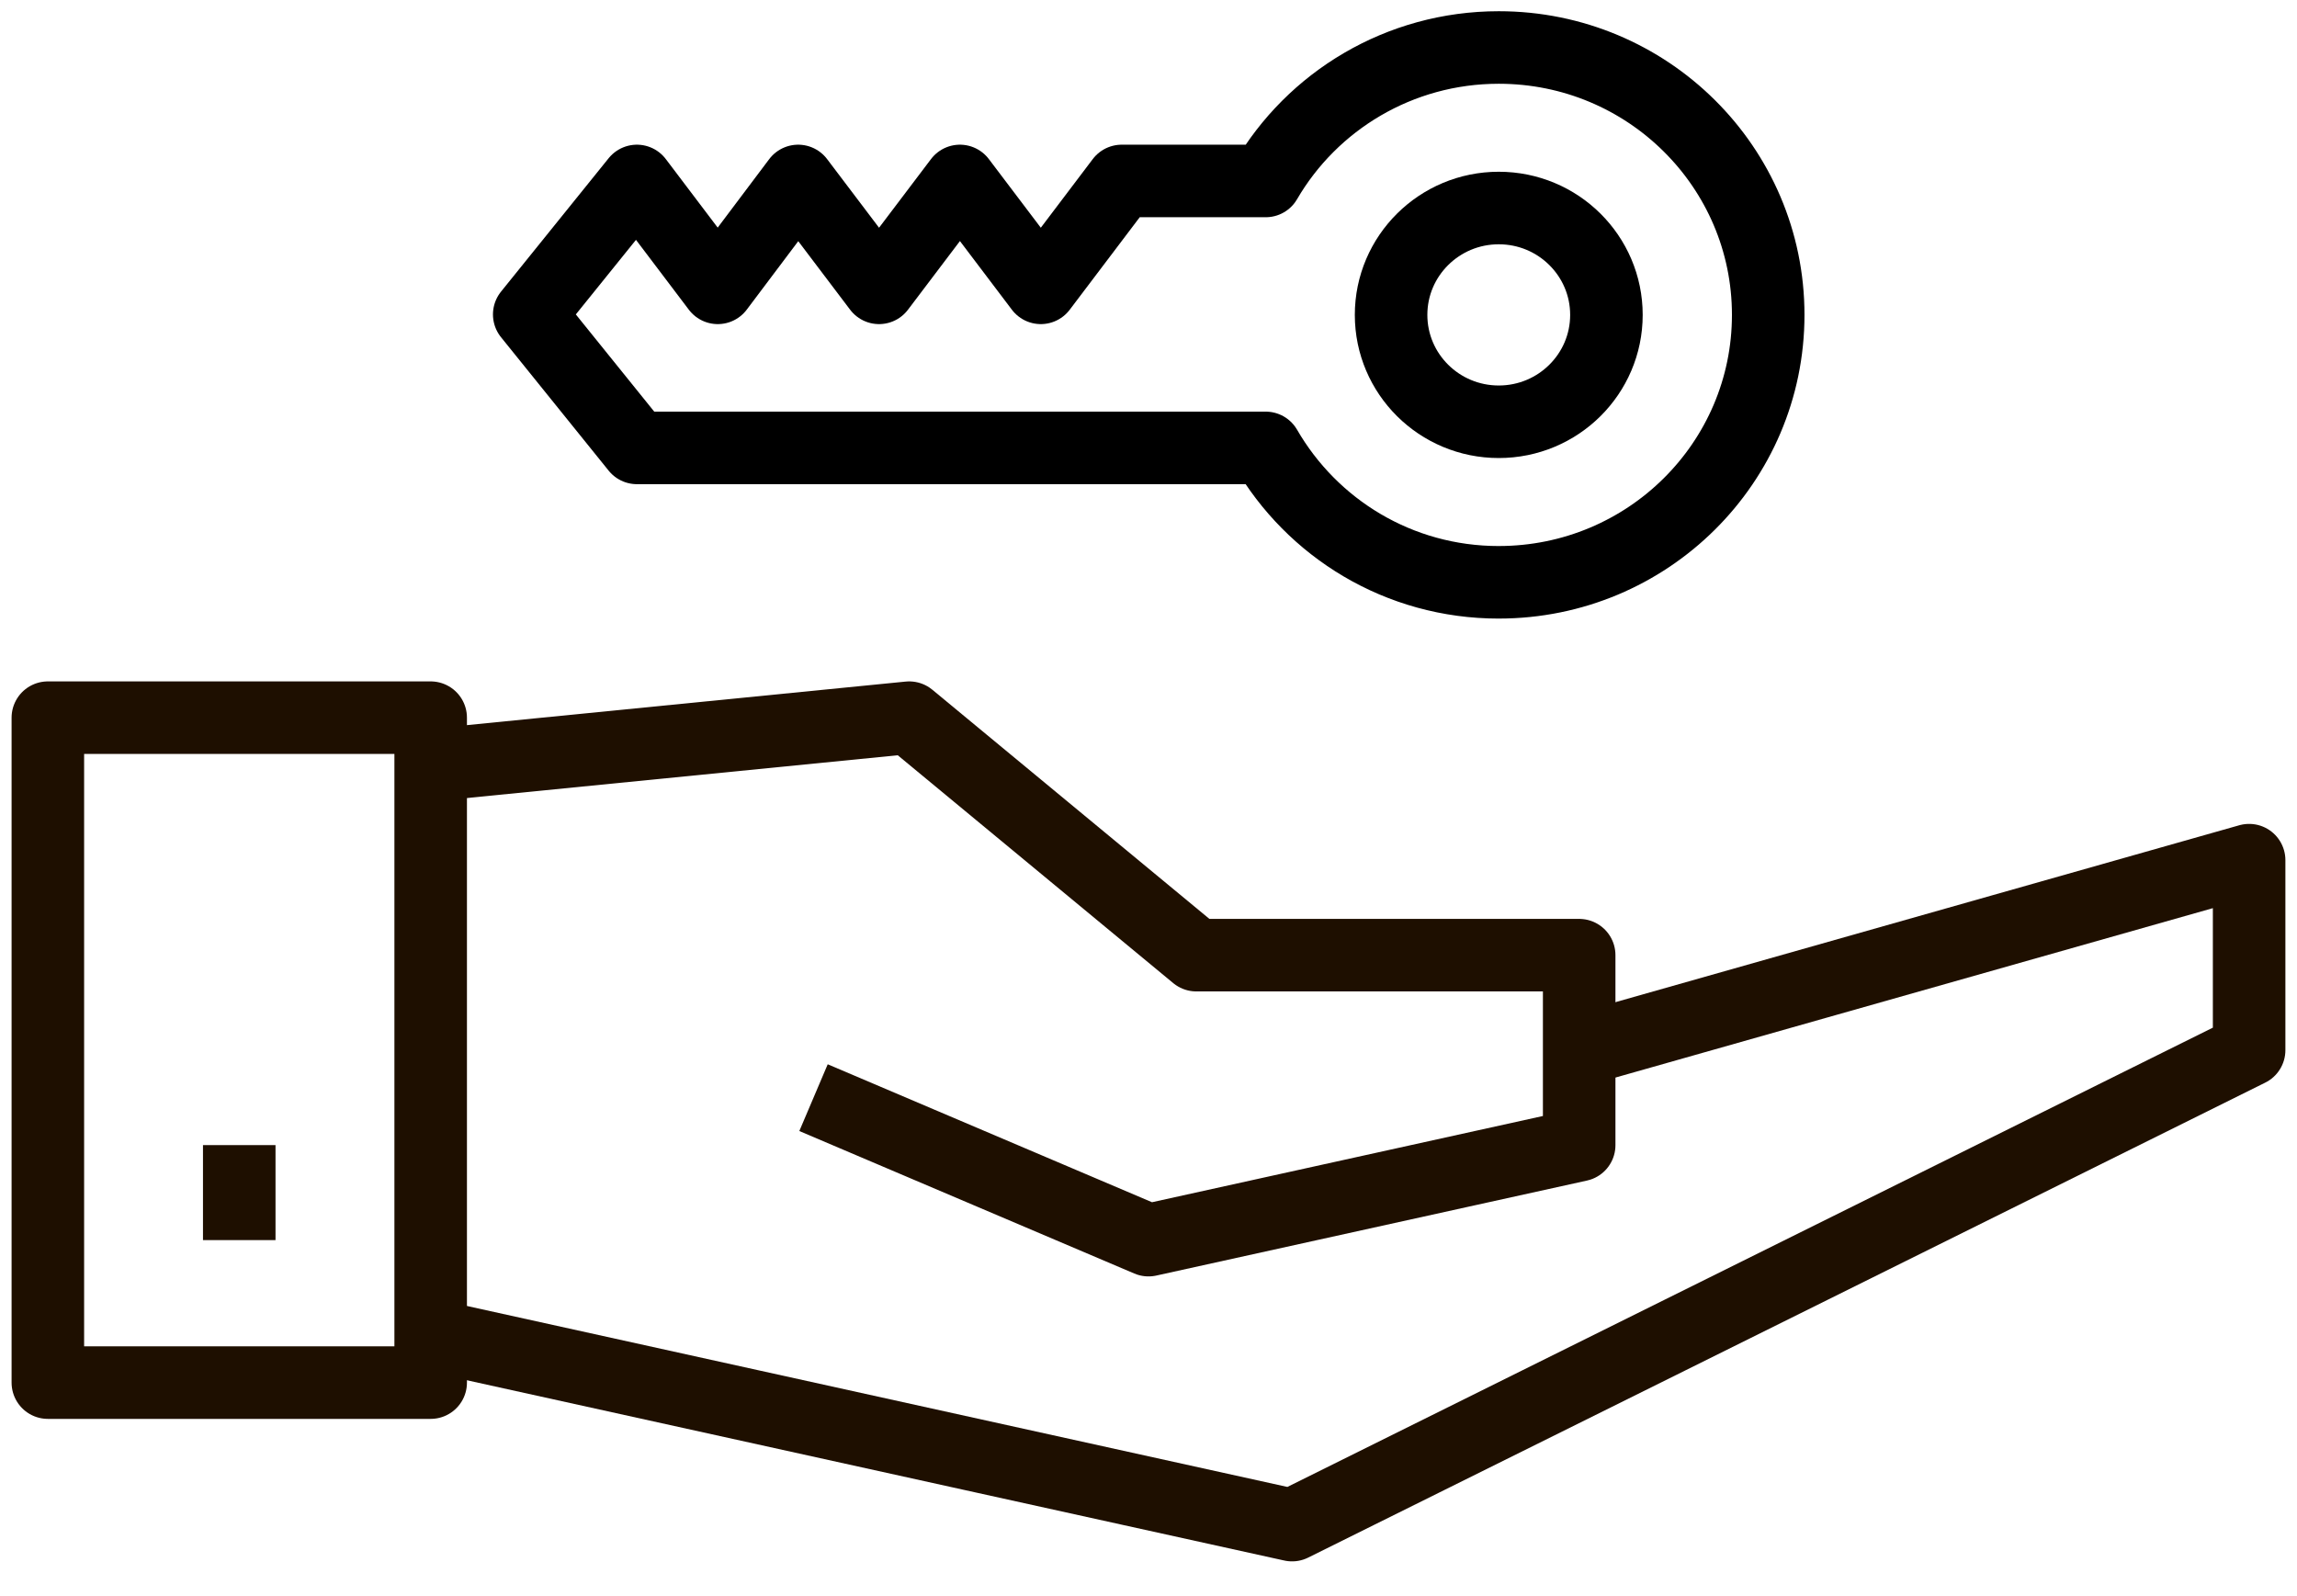
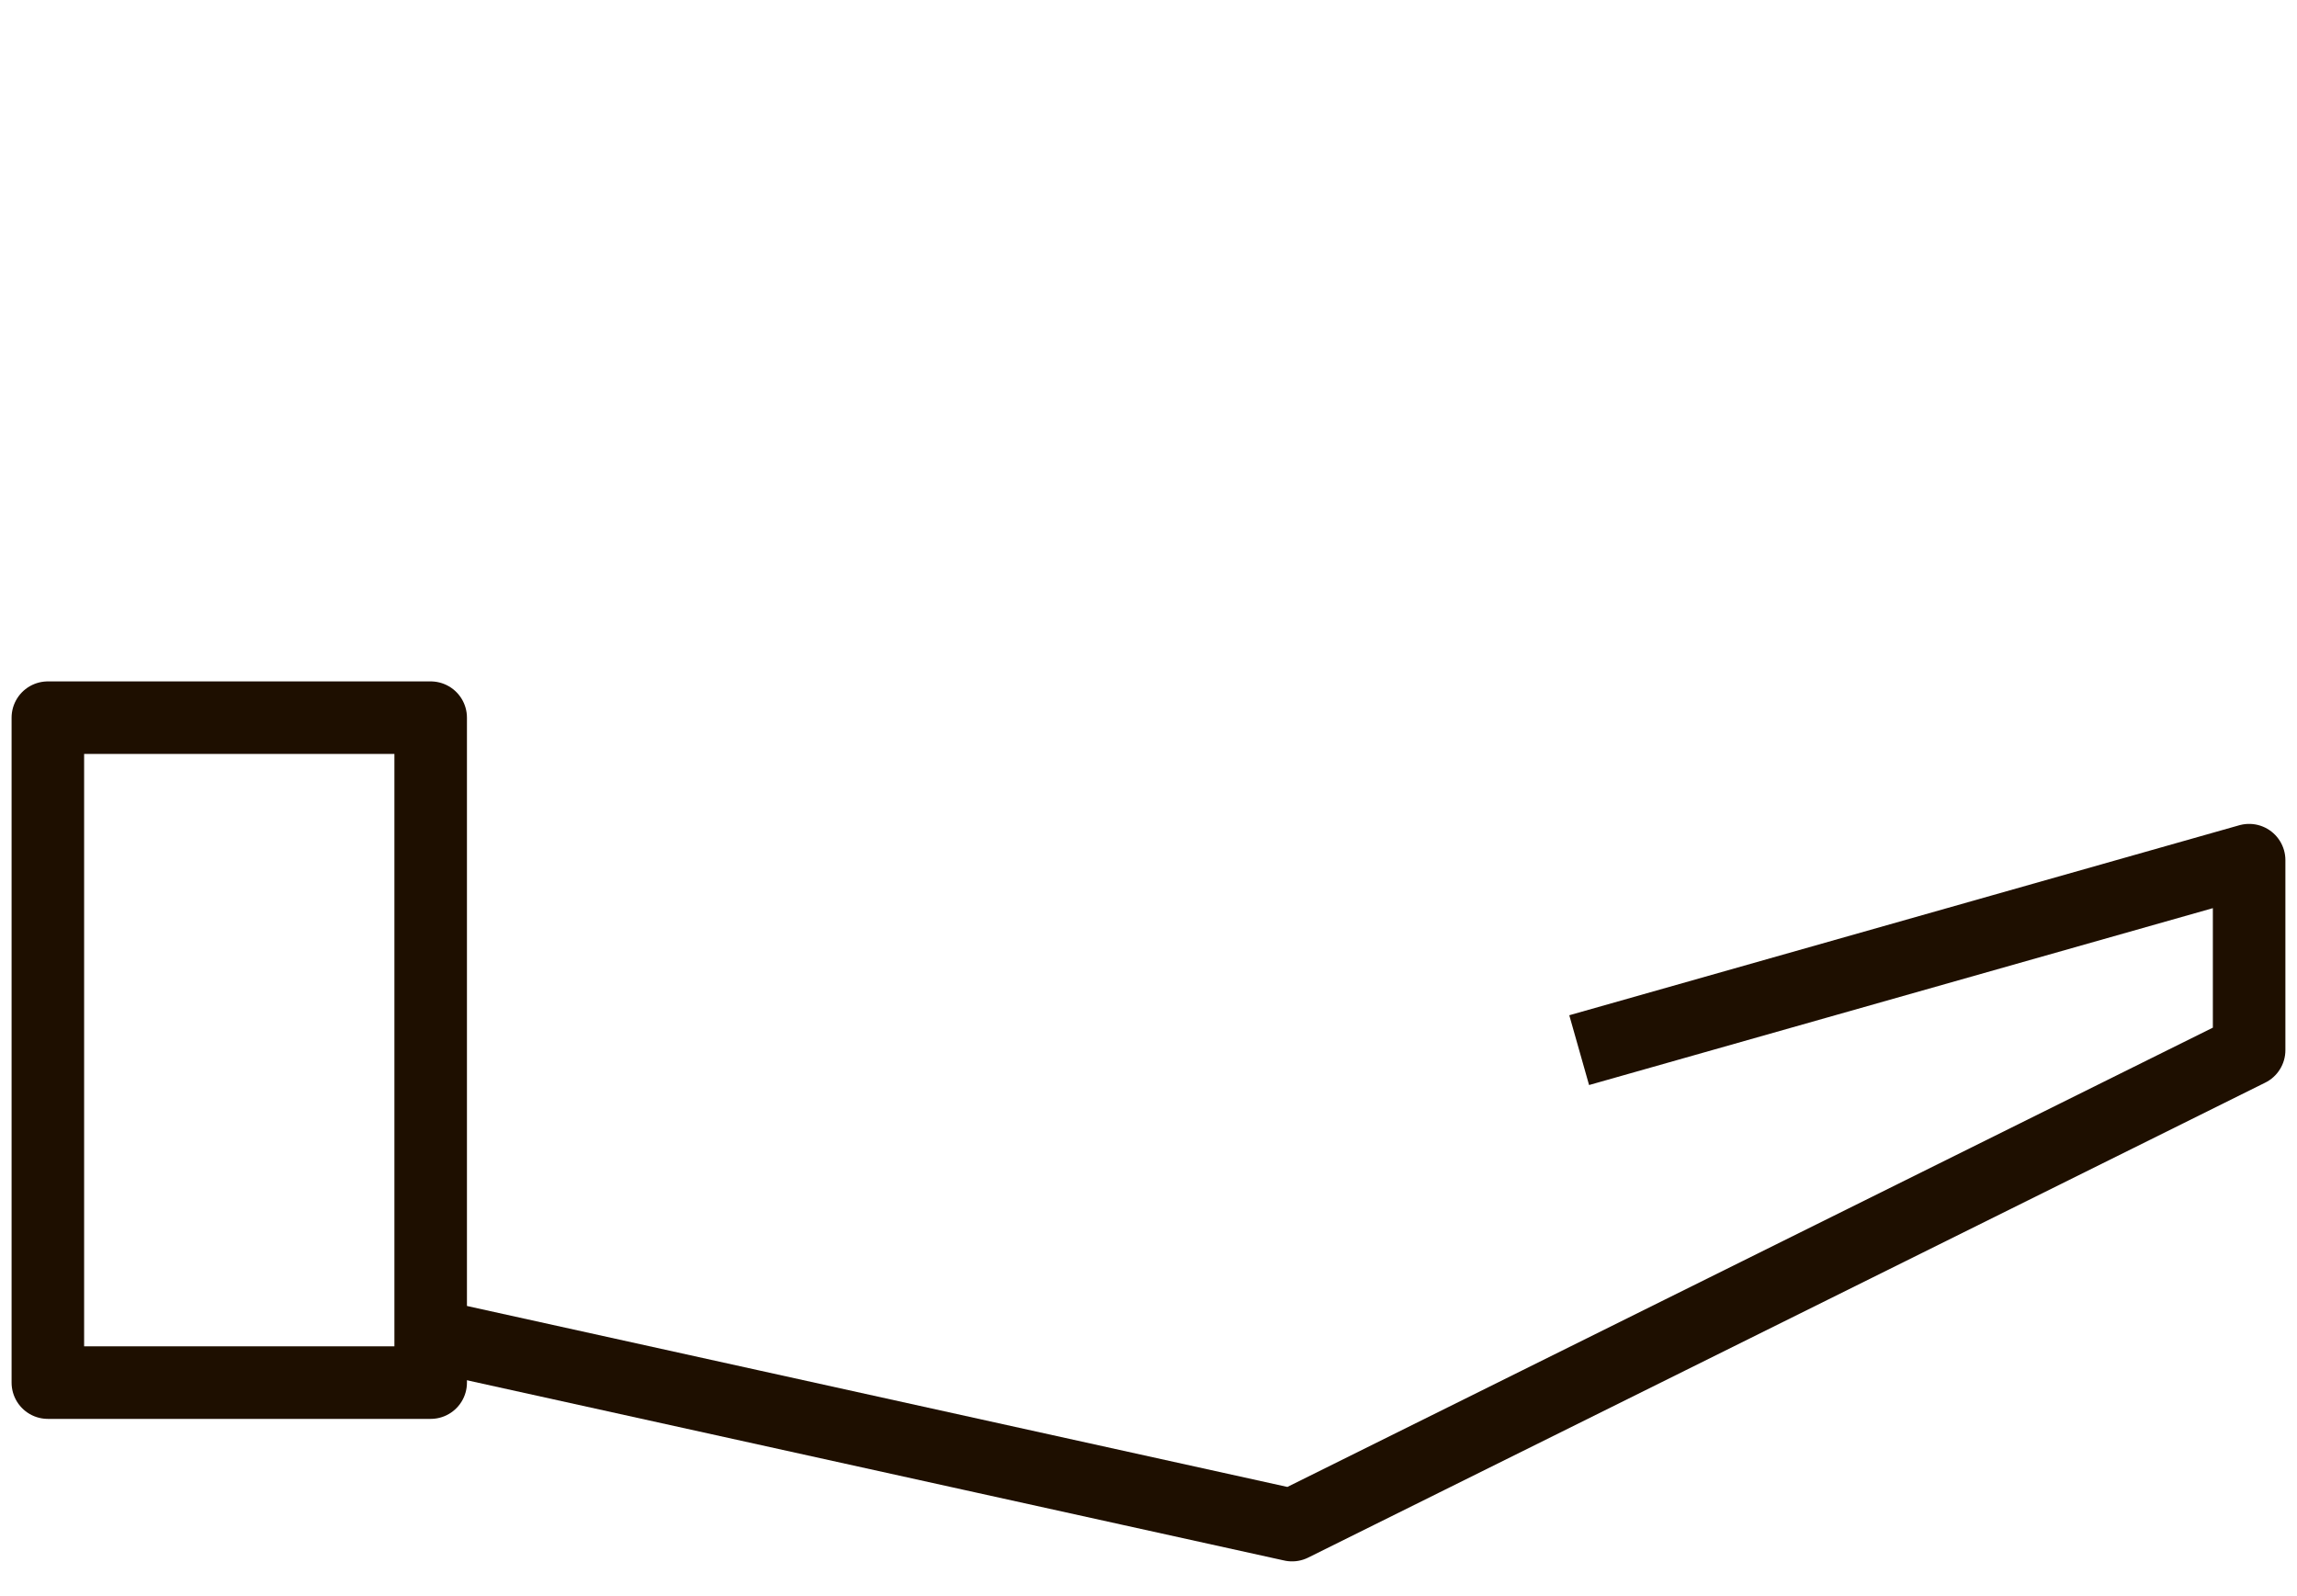
<svg xmlns="http://www.w3.org/2000/svg" fill="none" height="66" viewBox="0 0 95 66" width="95">
  <g stroke-linejoin="round" stroke-miterlimit="10" stroke-width="3">
    <g stroke="#1e0f00">
      <path d="m17.812 29.681h-15.833v27.5h15.833z" />
      <path d="m17.812 55.217 35.625 7.857 39.583-19.643v-7.857l-27.708 7.857" />
-       <path d="m17.812 31.645 19.792-1.964 11.875 9.822h15.833v7.857l-17.812 3.929-13.854-5.893" />
-       <path d="m9.895 47.359v3.929" />
    </g>
-     <path d="m61.986 17.443c2.459 0 4.453-1.979 4.453-4.42 0-2.441-1.994-4.42-4.453-4.42s-4.453 1.979-4.453 4.42c0 2.441 1.994 4.42 4.453 4.42z" stroke="#000" />
-     <path d="m61.987 24.082c6.155 0 11.143-4.95 11.143-11.059 0-6.109-4.987-11.059-11.143-11.059-4.117 0-7.719 2.22-9.639 5.52h-5.957l-3.345 4.42-3.345-4.42-3.345 4.42-3.345-4.42-3.325 4.42-3.345-4.42-4.453 5.52 4.453 5.52h26.006c1.92 3.32 5.502 5.559 9.639 5.559z" stroke="#000" />
  </g>
</svg>